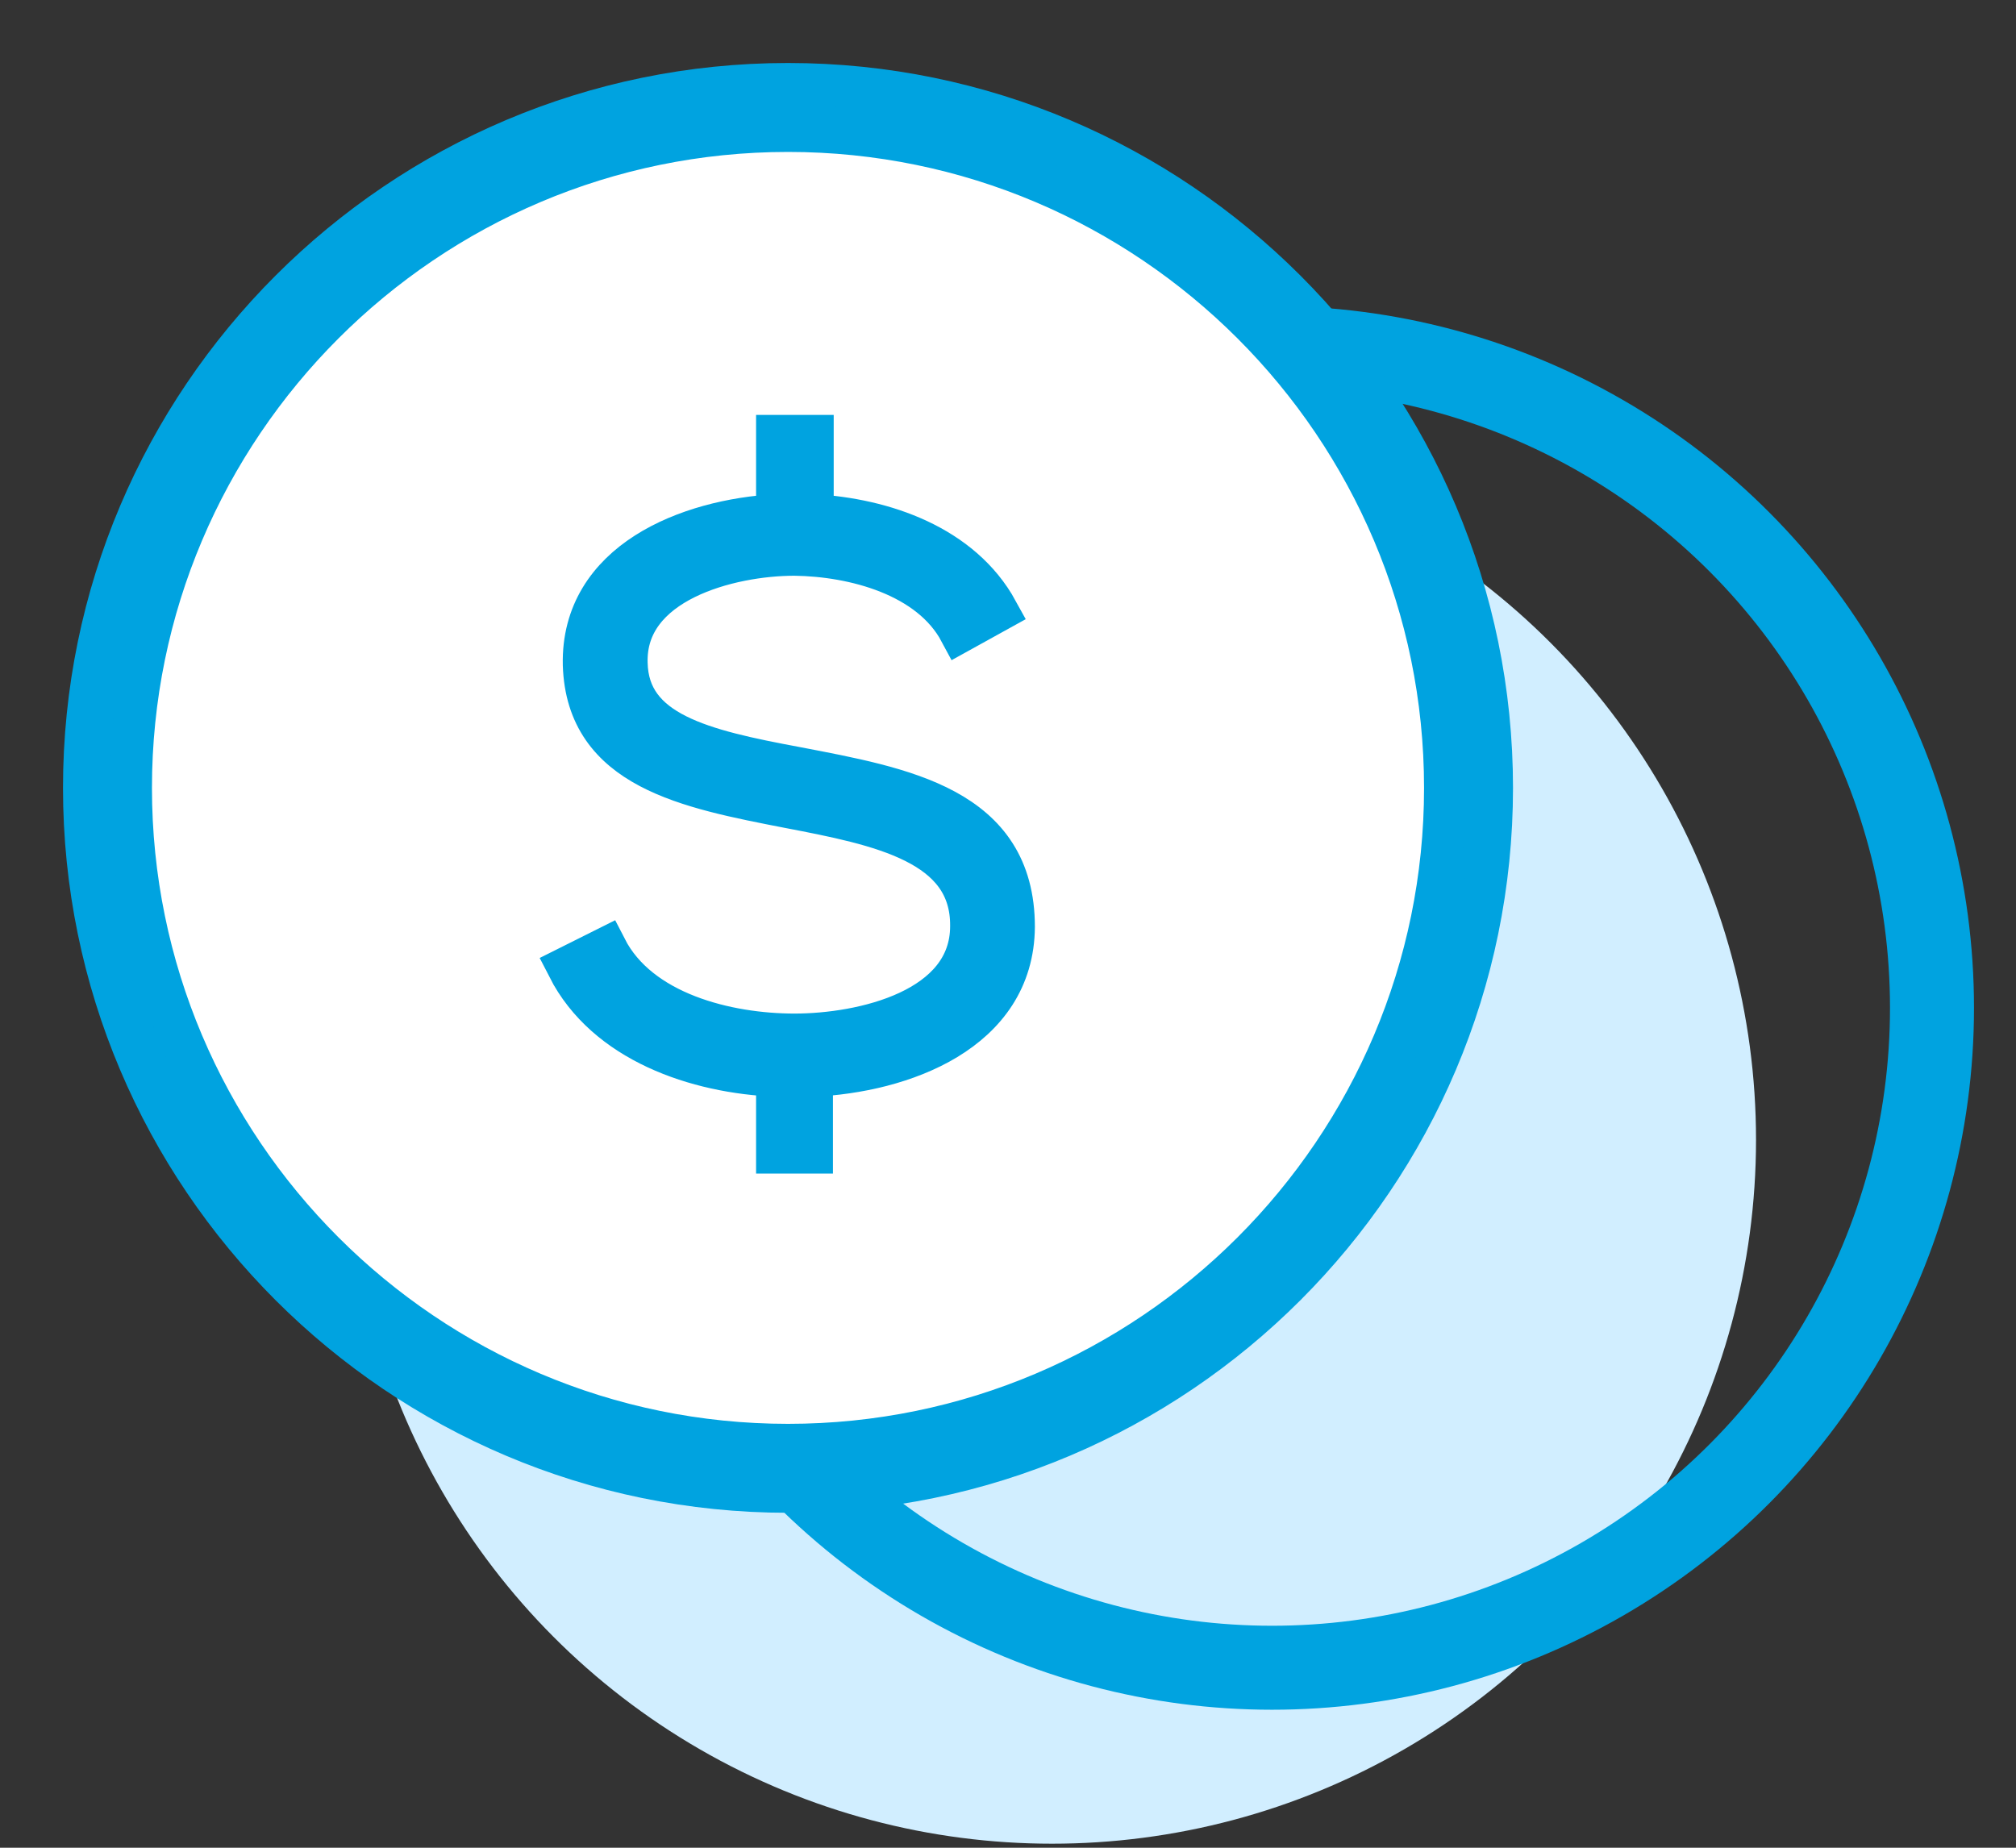
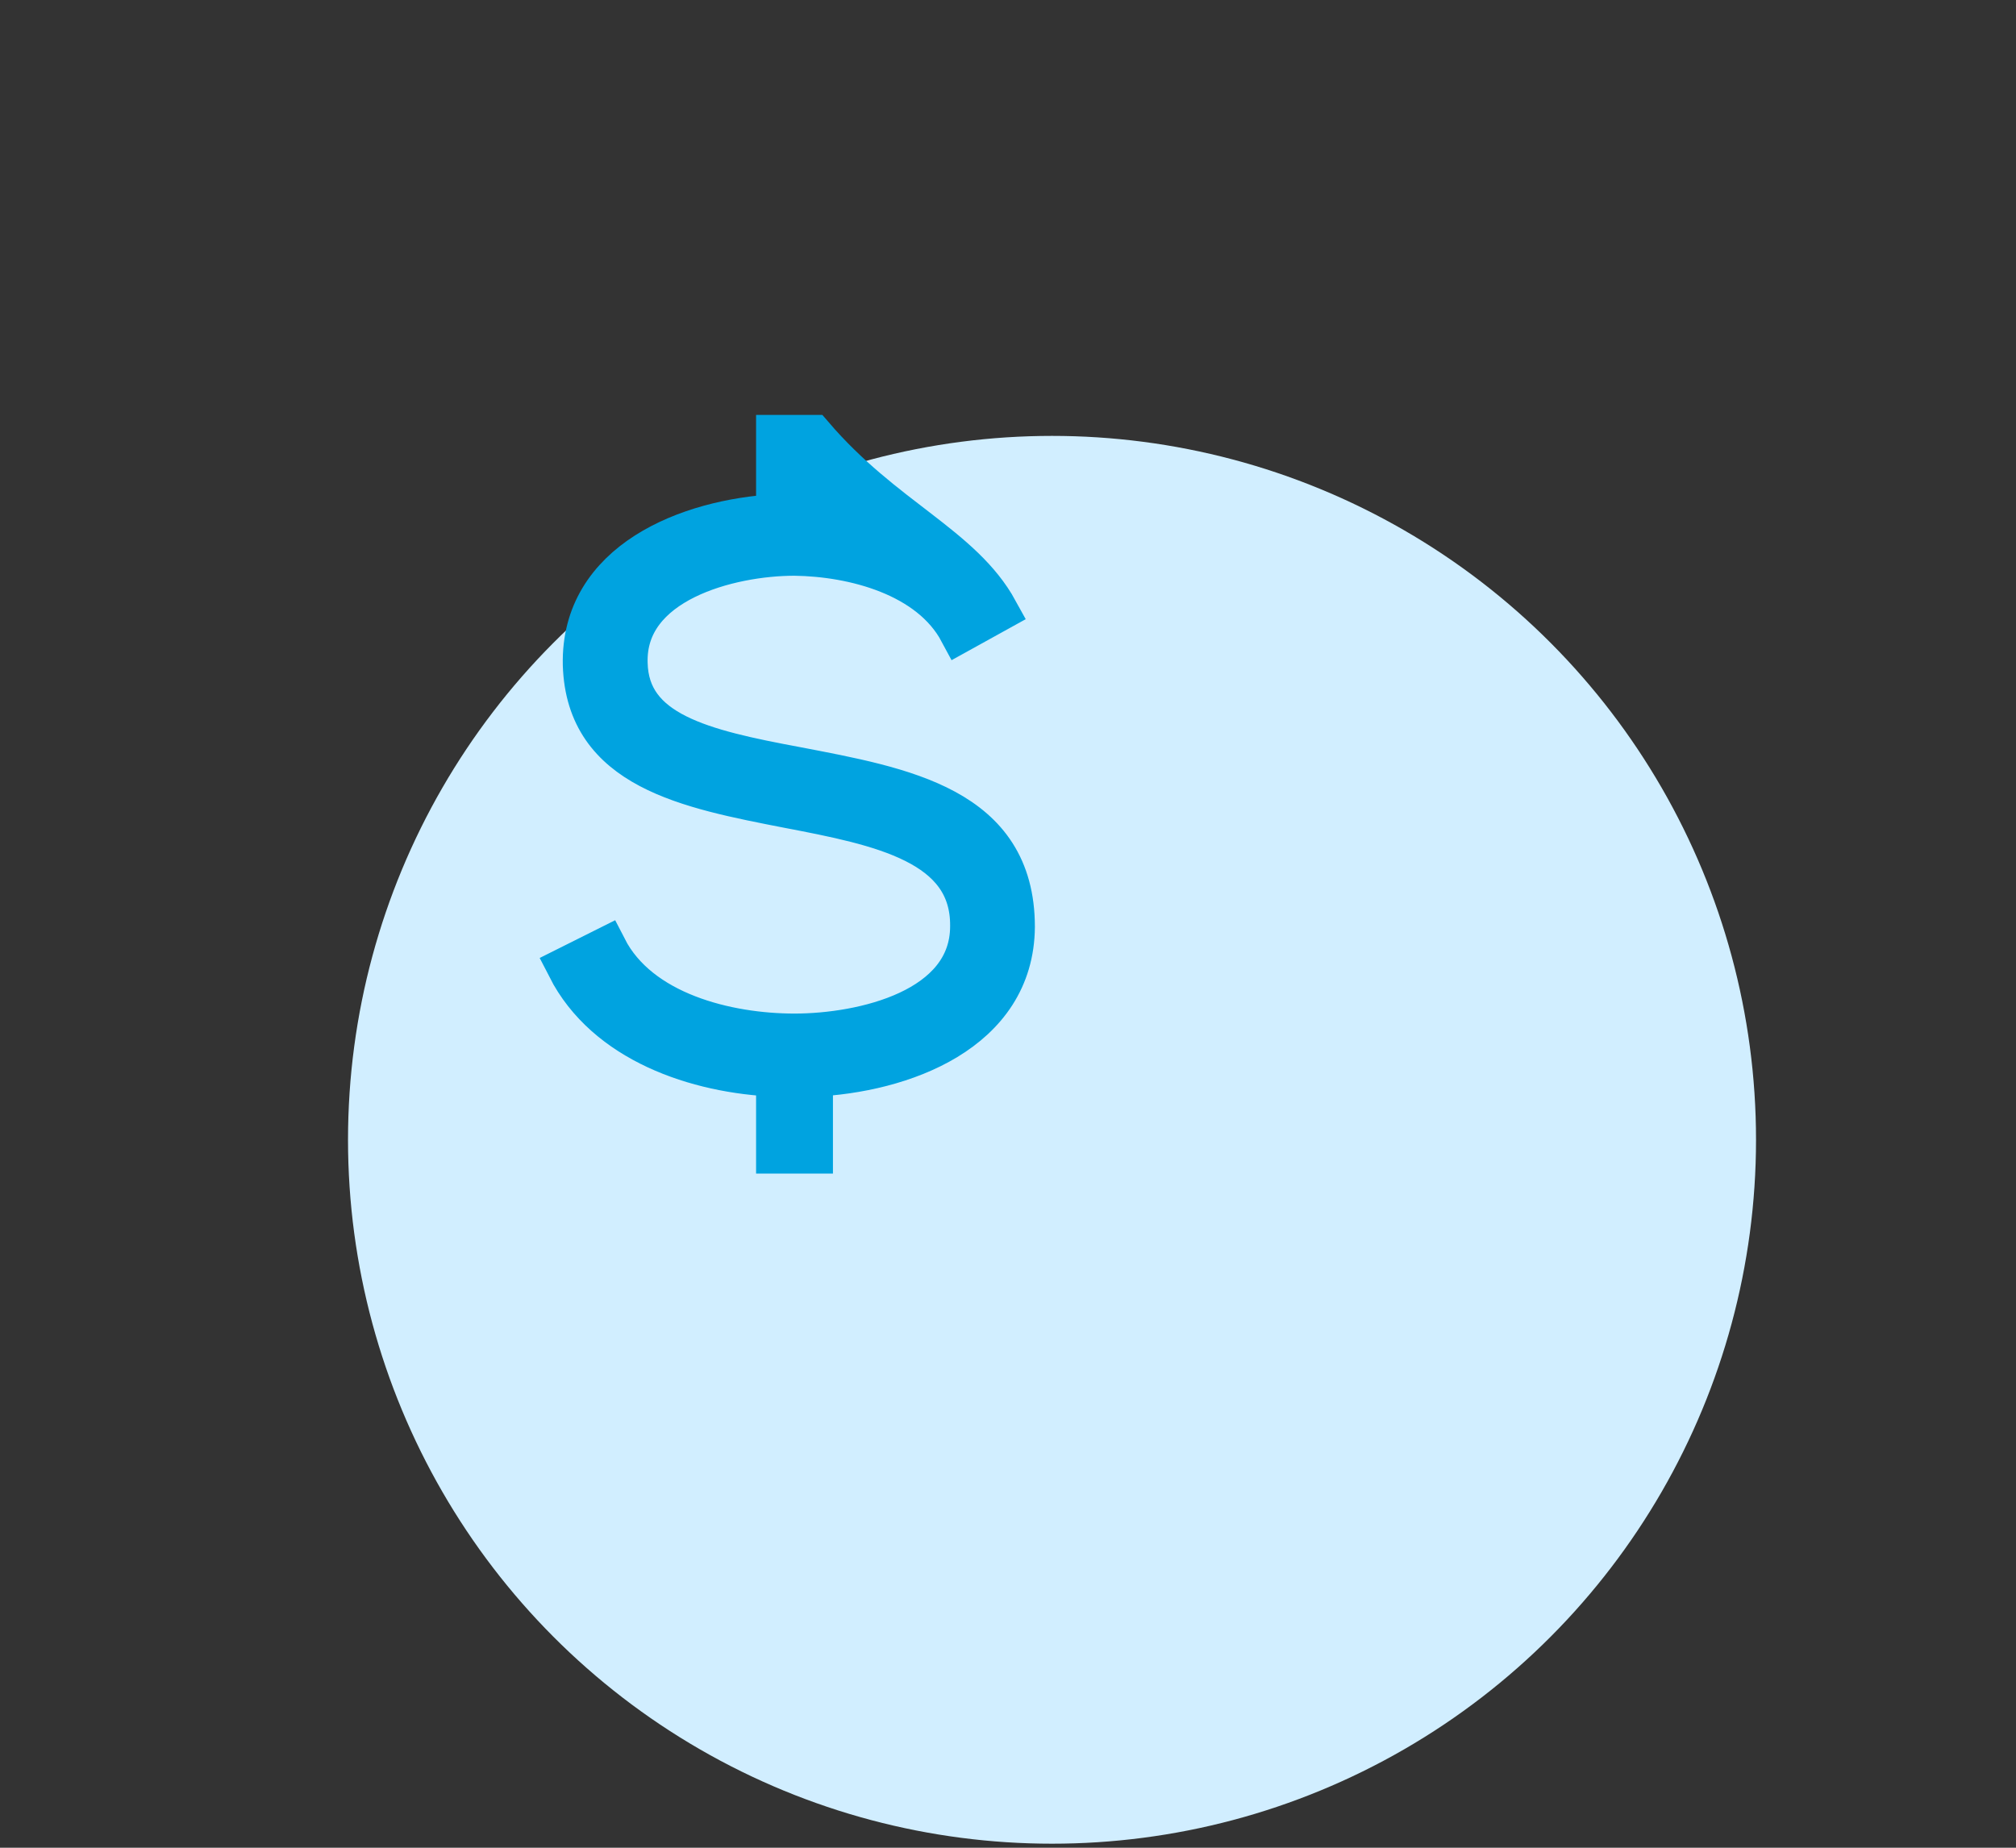
<svg xmlns="http://www.w3.org/2000/svg" width="24px" height="22px" viewBox="0 0 24 22" version="1.1">
  <rect x="0" y="0" width="24" height="22" fill="#333333" stroke="none" />
  <title>time copy 2</title>
  <desc>Created with Sketch.</desc>
  <g id="DSL---Artboards-y-Grid" stroke="none" stroke-width="1" fill="none" fill-rule="evenodd">
    <g id="Design-System---Artboards---Mobile-Menu-v3" transform="translate(-310, -254)">
      <g id="time-copy-2" transform="translate(311, 255)">
        <circle id="Oval" fill="#D1EEFF" fill-rule="nonzero" cx="11.524" cy="12.571" r="8.381" />
-         <circle id="Oval" stroke="#00A3E0" fill-rule="nonzero" cx="14.143" cy="11" r="7.857" />
-         <circle id="Oval" fill="#FFFFFF" cx="8.381" cy="8.381" r="8.381" />
-         <path d="M8.381,0 C3.76,0 0,3.76 0,8.381 C0,13.002 3.76,16.762 8.381,16.762 C13.002,16.762 16.762,13.002 16.762,8.381 C16.762,3.76 13.002,0 8.381,0 Z M8.381,16.203 C4.068,16.203 0.559,12.694 0.559,8.381 C0.559,4.068 4.068,0.559 8.381,0.559 C12.694,0.559 16.203,4.068 16.203,8.381 C16.203,12.694 12.694,16.203 8.381,16.203 Z" id="Shape" stroke="#00A3E0" stroke-width="0.5" fill="#00A3E0" fill-rule="nonzero" />
-         <path d="M8.251,4.19 L8.675,4.19 L8.675,5.133 C9.524,5.18 10.448,5.501 10.872,6.274 L10.429,6.519 C10.071,5.85 9.166,5.614 8.458,5.605 C7.685,5.605 6.431,5.925 6.46,6.896 C6.478,7.726 7.365,7.934 8.477,8.141 C9.75,8.386 11.07,8.612 11.07,10.036 C11.061,11.281 9.741,11.762 8.666,11.809 L8.666,12.723 L8.251,12.723 L8.251,11.809 C7.289,11.771 6.214,11.403 5.762,10.517 L6.214,10.291 C6.61,11.064 7.657,11.318 8.458,11.318 C9.269,11.318 10.561,11.026 10.561,10.027 C10.57,9.037 9.477,8.82 8.392,8.612 C7.186,8.377 5.988,8.15 5.95,6.915 C5.922,5.69 7.195,5.19 8.251,5.133 L8.251,4.19 Z" id="$-2" stroke="#00A3E0" stroke-width="0.5" fill="#00A3E0" />
+         <path d="M8.251,4.19 L8.675,4.19 C9.524,5.18 10.448,5.501 10.872,6.274 L10.429,6.519 C10.071,5.85 9.166,5.614 8.458,5.605 C7.685,5.605 6.431,5.925 6.46,6.896 C6.478,7.726 7.365,7.934 8.477,8.141 C9.75,8.386 11.07,8.612 11.07,10.036 C11.061,11.281 9.741,11.762 8.666,11.809 L8.666,12.723 L8.251,12.723 L8.251,11.809 C7.289,11.771 6.214,11.403 5.762,10.517 L6.214,10.291 C6.61,11.064 7.657,11.318 8.458,11.318 C9.269,11.318 10.561,11.026 10.561,10.027 C10.57,9.037 9.477,8.82 8.392,8.612 C7.186,8.377 5.988,8.15 5.95,6.915 C5.922,5.69 7.195,5.19 8.251,5.133 L8.251,4.19 Z" id="$-2" stroke="#00A3E0" stroke-width="0.5" fill="#00A3E0" />
      </g>
    </g>
  </g>
</svg>